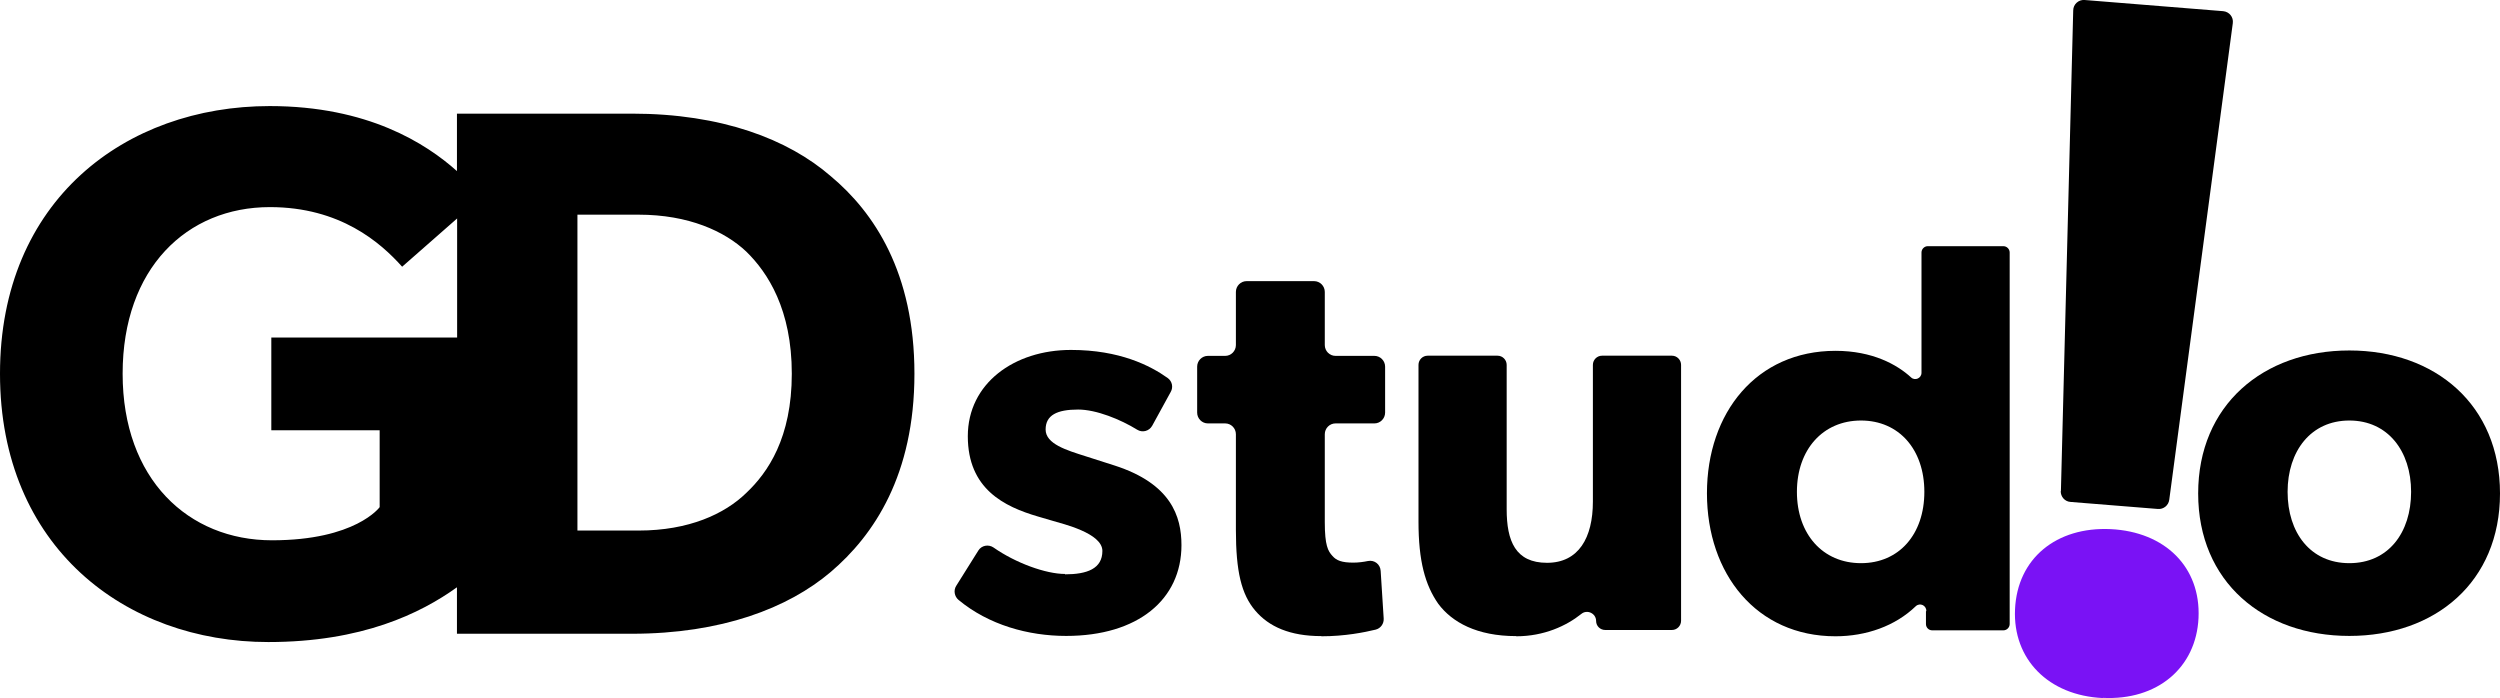
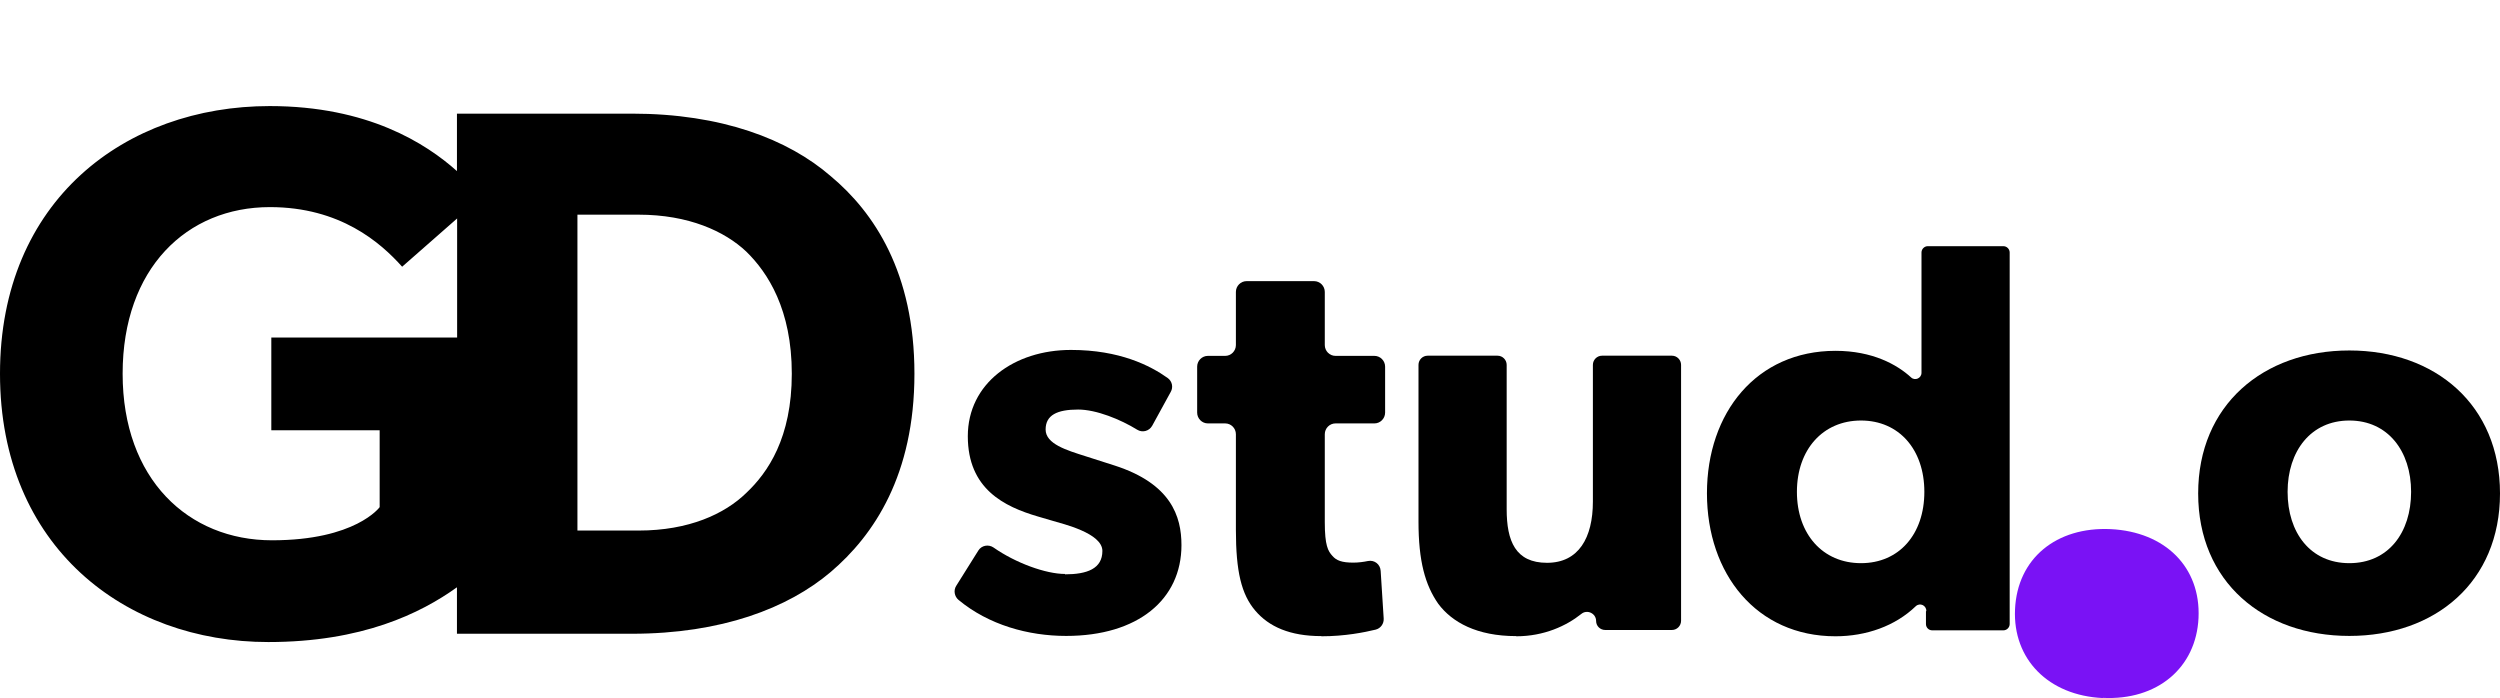
<svg xmlns="http://www.w3.org/2000/svg" width="154" height="43" viewBox="0 0 154 43" fill="none">
  <g clip-path="url(#clip0_147_506)">
    <path d="M65.598 35.379C66.961 35.379 67.907 35.035 67.907 33.937C67.907 32.838 65.466 32.272 64.85 32.084L63.938 31.817C61.859 31.207 59.617 30.12 59.617 26.87C59.617 23.619 62.475 21.556 65.972 21.556C68.973 21.556 70.854 22.521 71.931 23.286C72.206 23.486 72.283 23.852 72.118 24.14L70.975 26.226C70.788 26.559 70.37 26.67 70.051 26.47C69.028 25.838 67.533 25.228 66.412 25.228C65.114 25.228 64.41 25.572 64.41 26.459C64.41 27.347 65.708 27.735 66.862 28.101L68.666 28.678C72.129 29.798 72.778 31.795 72.778 33.581C72.778 36.932 70.095 39.173 65.675 39.173C63.344 39.173 60.903 38.496 59.045 36.954C58.792 36.743 58.726 36.366 58.902 36.089L60.265 33.914C60.463 33.593 60.892 33.515 61.2 33.726C62.563 34.68 64.421 35.356 65.609 35.356L65.598 35.379Z" fill="black" />
    <path d="M81.398 39.184C79.463 39.184 78.165 38.607 77.319 37.609C76.472 36.61 76.131 35.212 76.131 32.639V26.748C76.131 26.382 75.835 26.082 75.472 26.082H74.405C74.042 26.082 73.745 25.782 73.745 25.416V22.587C73.745 22.221 74.042 21.922 74.405 21.922H75.472C75.835 21.922 76.131 21.622 76.131 21.256V17.983C76.131 17.617 76.428 17.318 76.791 17.318H80.947C81.31 17.318 81.607 17.617 81.607 17.983V21.256C81.607 21.622 81.904 21.922 82.267 21.922H84.664C85.026 21.922 85.323 22.221 85.323 22.587V25.416C85.323 25.782 85.026 26.082 84.664 26.082H82.267C81.904 26.082 81.607 26.382 81.607 26.748V32.161C81.607 33.604 81.805 33.948 82.08 34.247C82.322 34.525 82.651 34.658 83.366 34.658C83.685 34.658 84.004 34.613 84.268 34.558C84.664 34.48 85.026 34.758 85.049 35.168L85.235 38.097C85.257 38.419 85.049 38.707 84.741 38.785C84.048 38.951 82.861 39.195 81.398 39.195V39.184Z" fill="black" />
    <path d="M93.394 39.184C90.975 39.184 89.447 38.33 88.6 37.198C87.786 36.033 87.379 34.558 87.379 32.128V22.476C87.379 22.166 87.632 21.911 87.94 21.911H92.25C92.558 21.911 92.811 22.166 92.811 22.476V31.374C92.811 33.326 93.35 34.669 95.296 34.669C97.242 34.669 98.122 33.127 98.122 30.897V22.476C98.122 22.166 98.375 21.911 98.683 21.911H102.993C103.301 21.911 103.554 22.166 103.554 22.476V38.241C103.554 38.551 103.301 38.807 102.993 38.807H98.881C98.573 38.807 98.32 38.563 98.32 38.252C98.32 37.786 97.77 37.52 97.407 37.819C96.495 38.551 95.109 39.195 93.405 39.195L93.394 39.184Z" fill="black" />
    <path d="M118.54 30.298C118.54 27.691 116.979 25.904 114.637 25.904C112.295 25.904 110.69 27.691 110.69 30.298C110.69 32.905 112.284 34.691 114.637 34.691C116.99 34.691 118.54 32.905 118.54 30.298ZM118.661 37.631C118.661 37.287 118.265 37.109 118.012 37.342C116.748 38.563 114.956 39.195 113.065 39.195C108.205 39.195 105.148 35.356 105.148 30.386C105.148 25.416 108.205 21.611 113.065 21.611C115.352 21.611 116.869 22.465 117.727 23.253C117.968 23.475 118.364 23.297 118.364 22.965V15.554C118.364 15.343 118.54 15.165 118.749 15.165H123.411C123.62 15.165 123.796 15.343 123.796 15.554V38.441C123.796 38.651 123.62 38.829 123.411 38.829H119.024C118.804 38.829 118.639 38.651 118.639 38.441V37.653H118.65L118.661 37.631Z" fill="black" />
-     <path d="M126.952 30.253L127.71 0.644C127.71 0.266 128.04 -0.033 128.414 8.7573e-05L136.946 0.688C137.32 0.721 137.595 1.054 137.54 1.431L133.626 30.786C133.582 31.13 133.274 31.385 132.922 31.352L127.545 30.919C127.194 30.897 126.93 30.597 126.941 30.242L126.952 30.253Z" fill="black" />
    <path d="M148.524 30.298C148.524 27.79 147.095 25.904 144.72 25.904C142.345 25.904 140.916 27.79 140.916 30.298C140.916 32.805 142.312 34.691 144.72 34.691C147.128 34.691 148.524 32.805 148.524 30.298ZM144.72 21.589C150.02 21.589 154 24.95 154 30.397C154 35.844 150.02 39.173 144.72 39.173C139.42 39.173 135.407 35.844 135.407 30.397C135.407 24.95 139.42 21.589 144.72 21.589Z" fill="black" />
    <path d="M129.536 43C126.182 42.845 123.983 40.604 124.126 37.531C124.269 34.402 126.666 32.439 130.019 32.594C133.373 32.76 135.572 34.935 135.429 38.063C135.286 41.136 132.889 43.155 129.536 42.989V43Z" fill="#7A12F5" />
    <path d="M45.971 30.364C44.641 31.662 42.431 32.682 39.341 32.682H35.57V13.224H39.341C42.42 13.224 44.641 14.244 45.971 15.498C47.302 16.796 48.775 19.07 48.775 23.02C48.775 26.969 47.302 29.11 45.971 30.364ZM23.387 26.503V31.24C23.387 31.24 21.914 33.282 16.757 33.282C11.6 33.282 7.554 29.521 7.554 23.02C7.554 16.519 11.512 12.758 16.625 12.758C20.957 12.758 23.442 14.943 24.772 16.43L28.159 13.457V20.79H16.713V26.503H23.387ZM51.172 10.85C48.544 8.575 44.454 7 38.923 7H28.148V10.539C26.235 8.831 22.65 6.534 16.614 6.534C7.73 6.534 0 12.336 0 23.02C0 33.703 7.73 39.55 16.526 39.55C22.298 39.55 25.905 37.786 28.148 36.177V39.039H38.923C44.443 39.039 48.544 37.464 51.172 35.234C53.844 32.96 56.329 29.243 56.329 23.02C56.329 16.796 53.844 13.08 51.172 10.85Z" fill="black" />
  </g>
  <defs>
    <clipPath id="clip0_147_506">
      <rect width="154" height="43" fill="white" />
    </clipPath>
  </defs>
</svg>